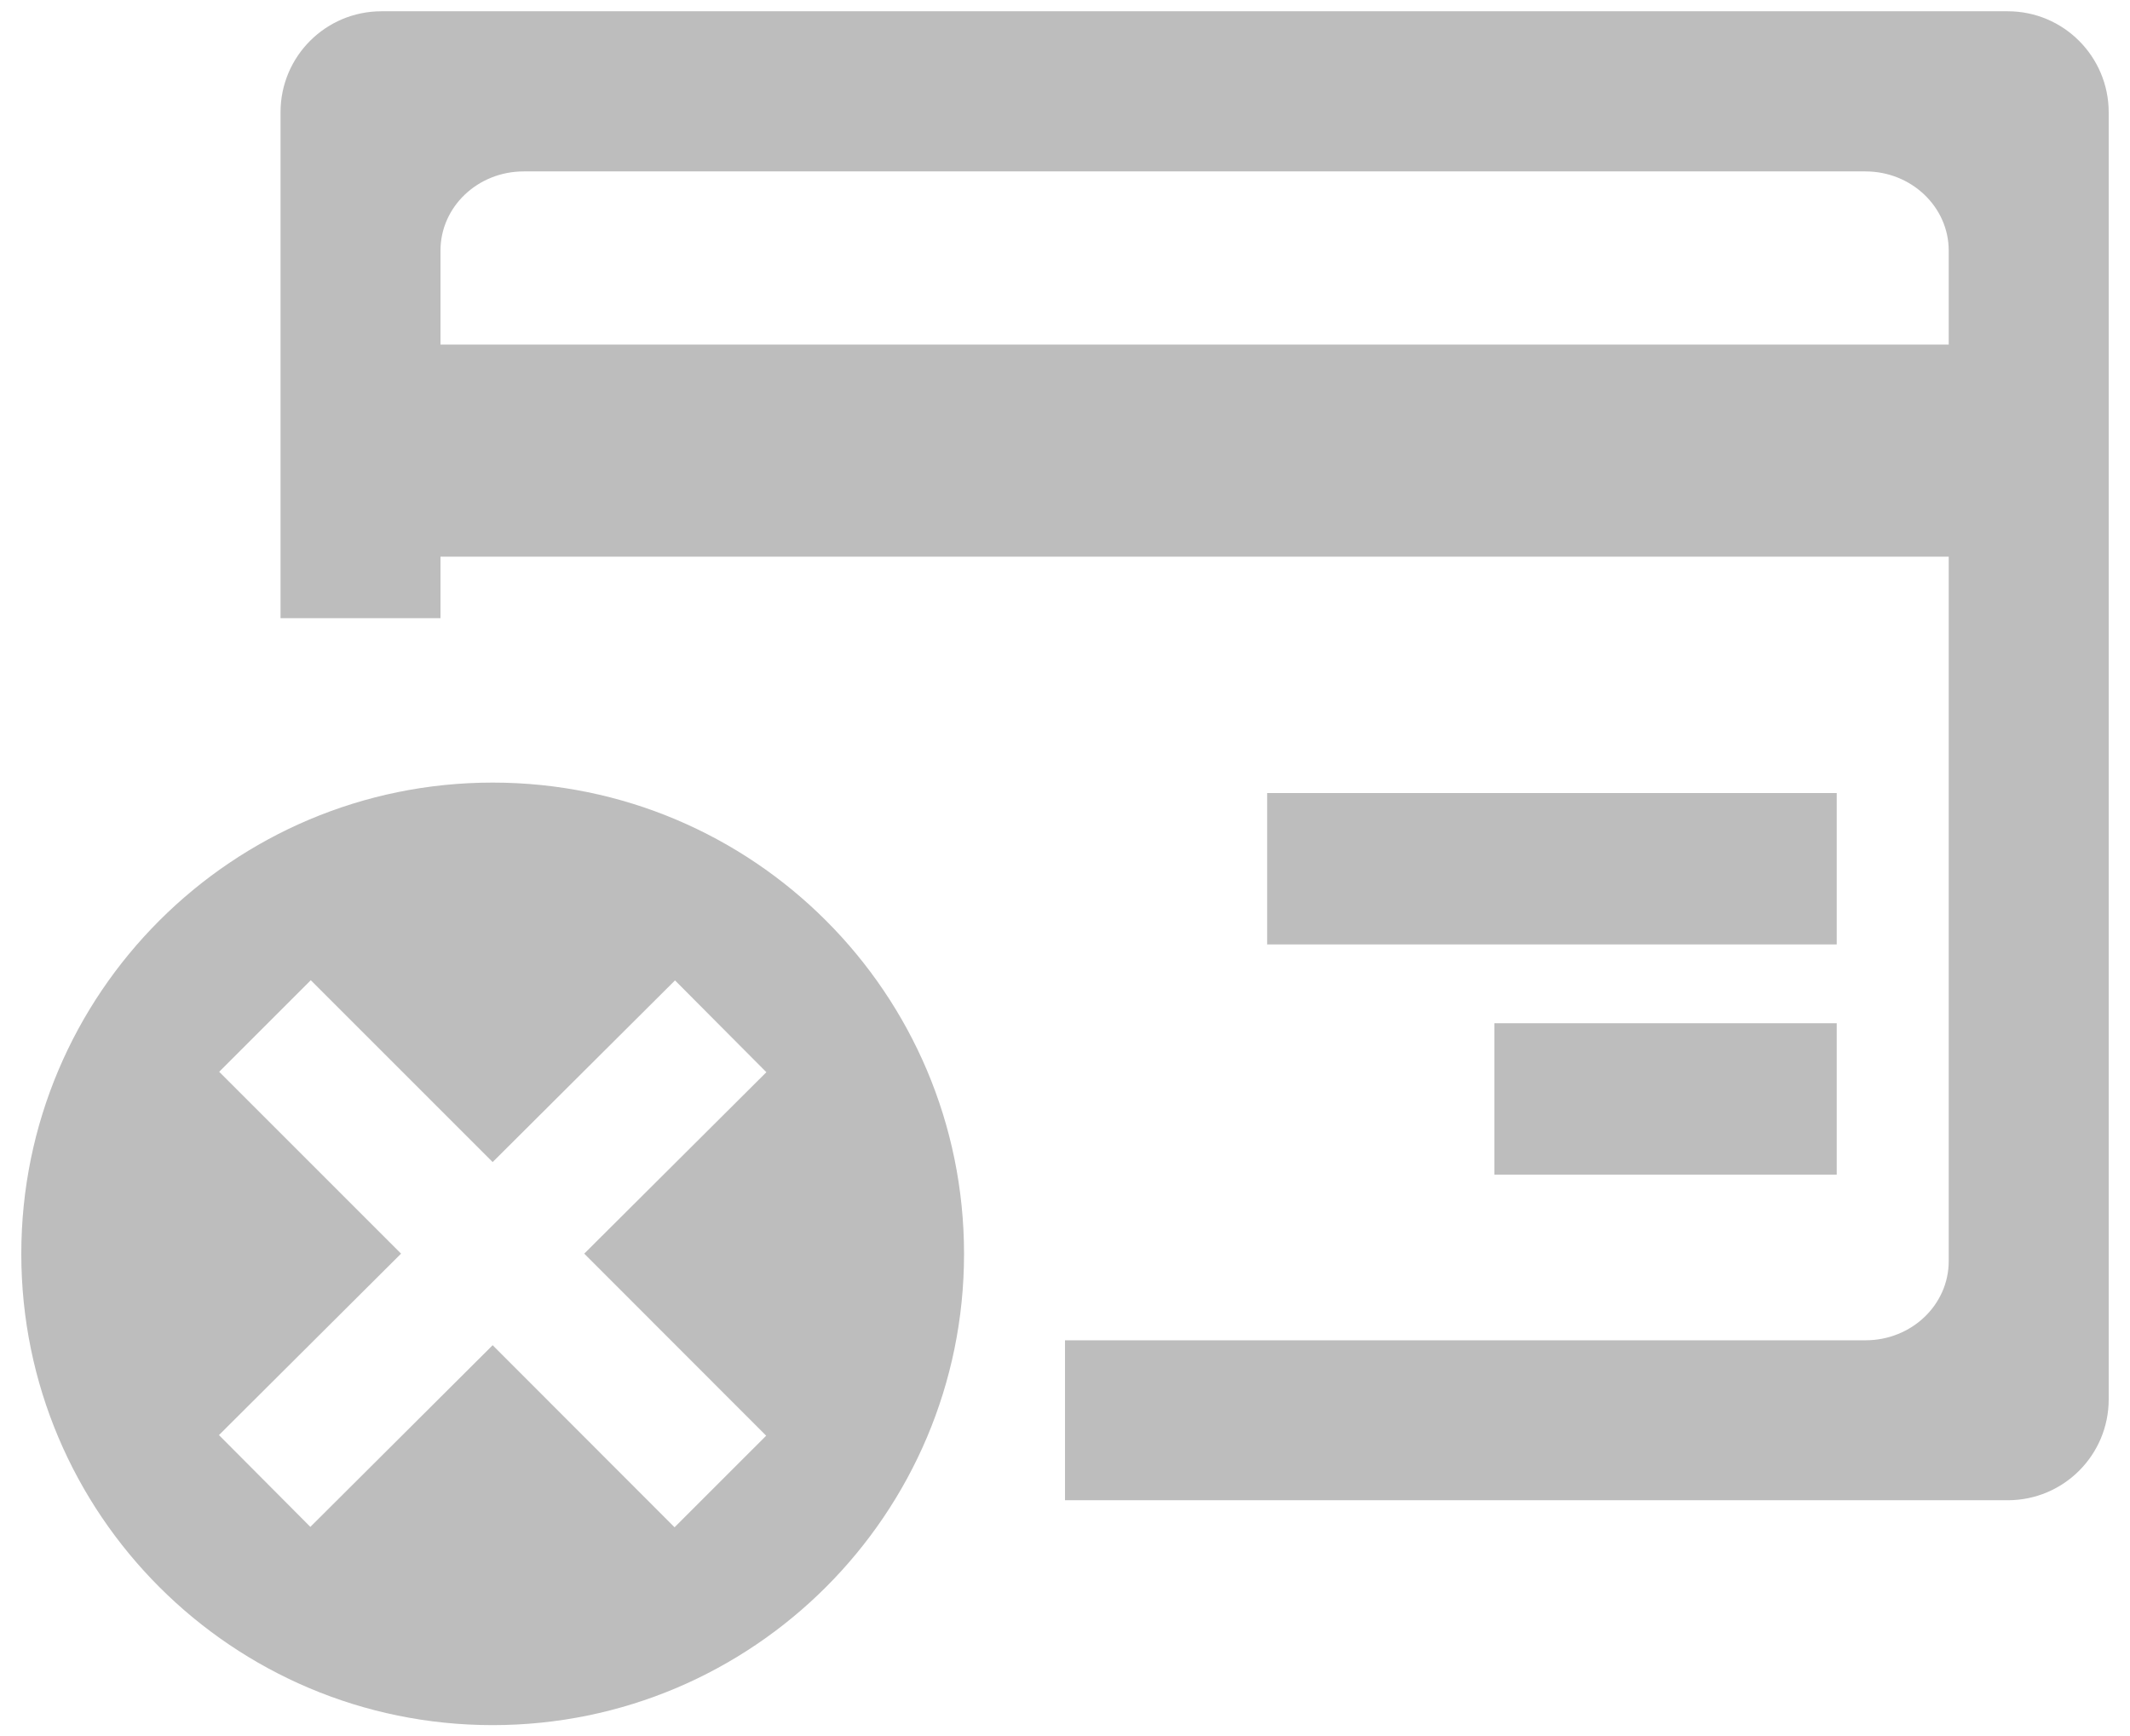
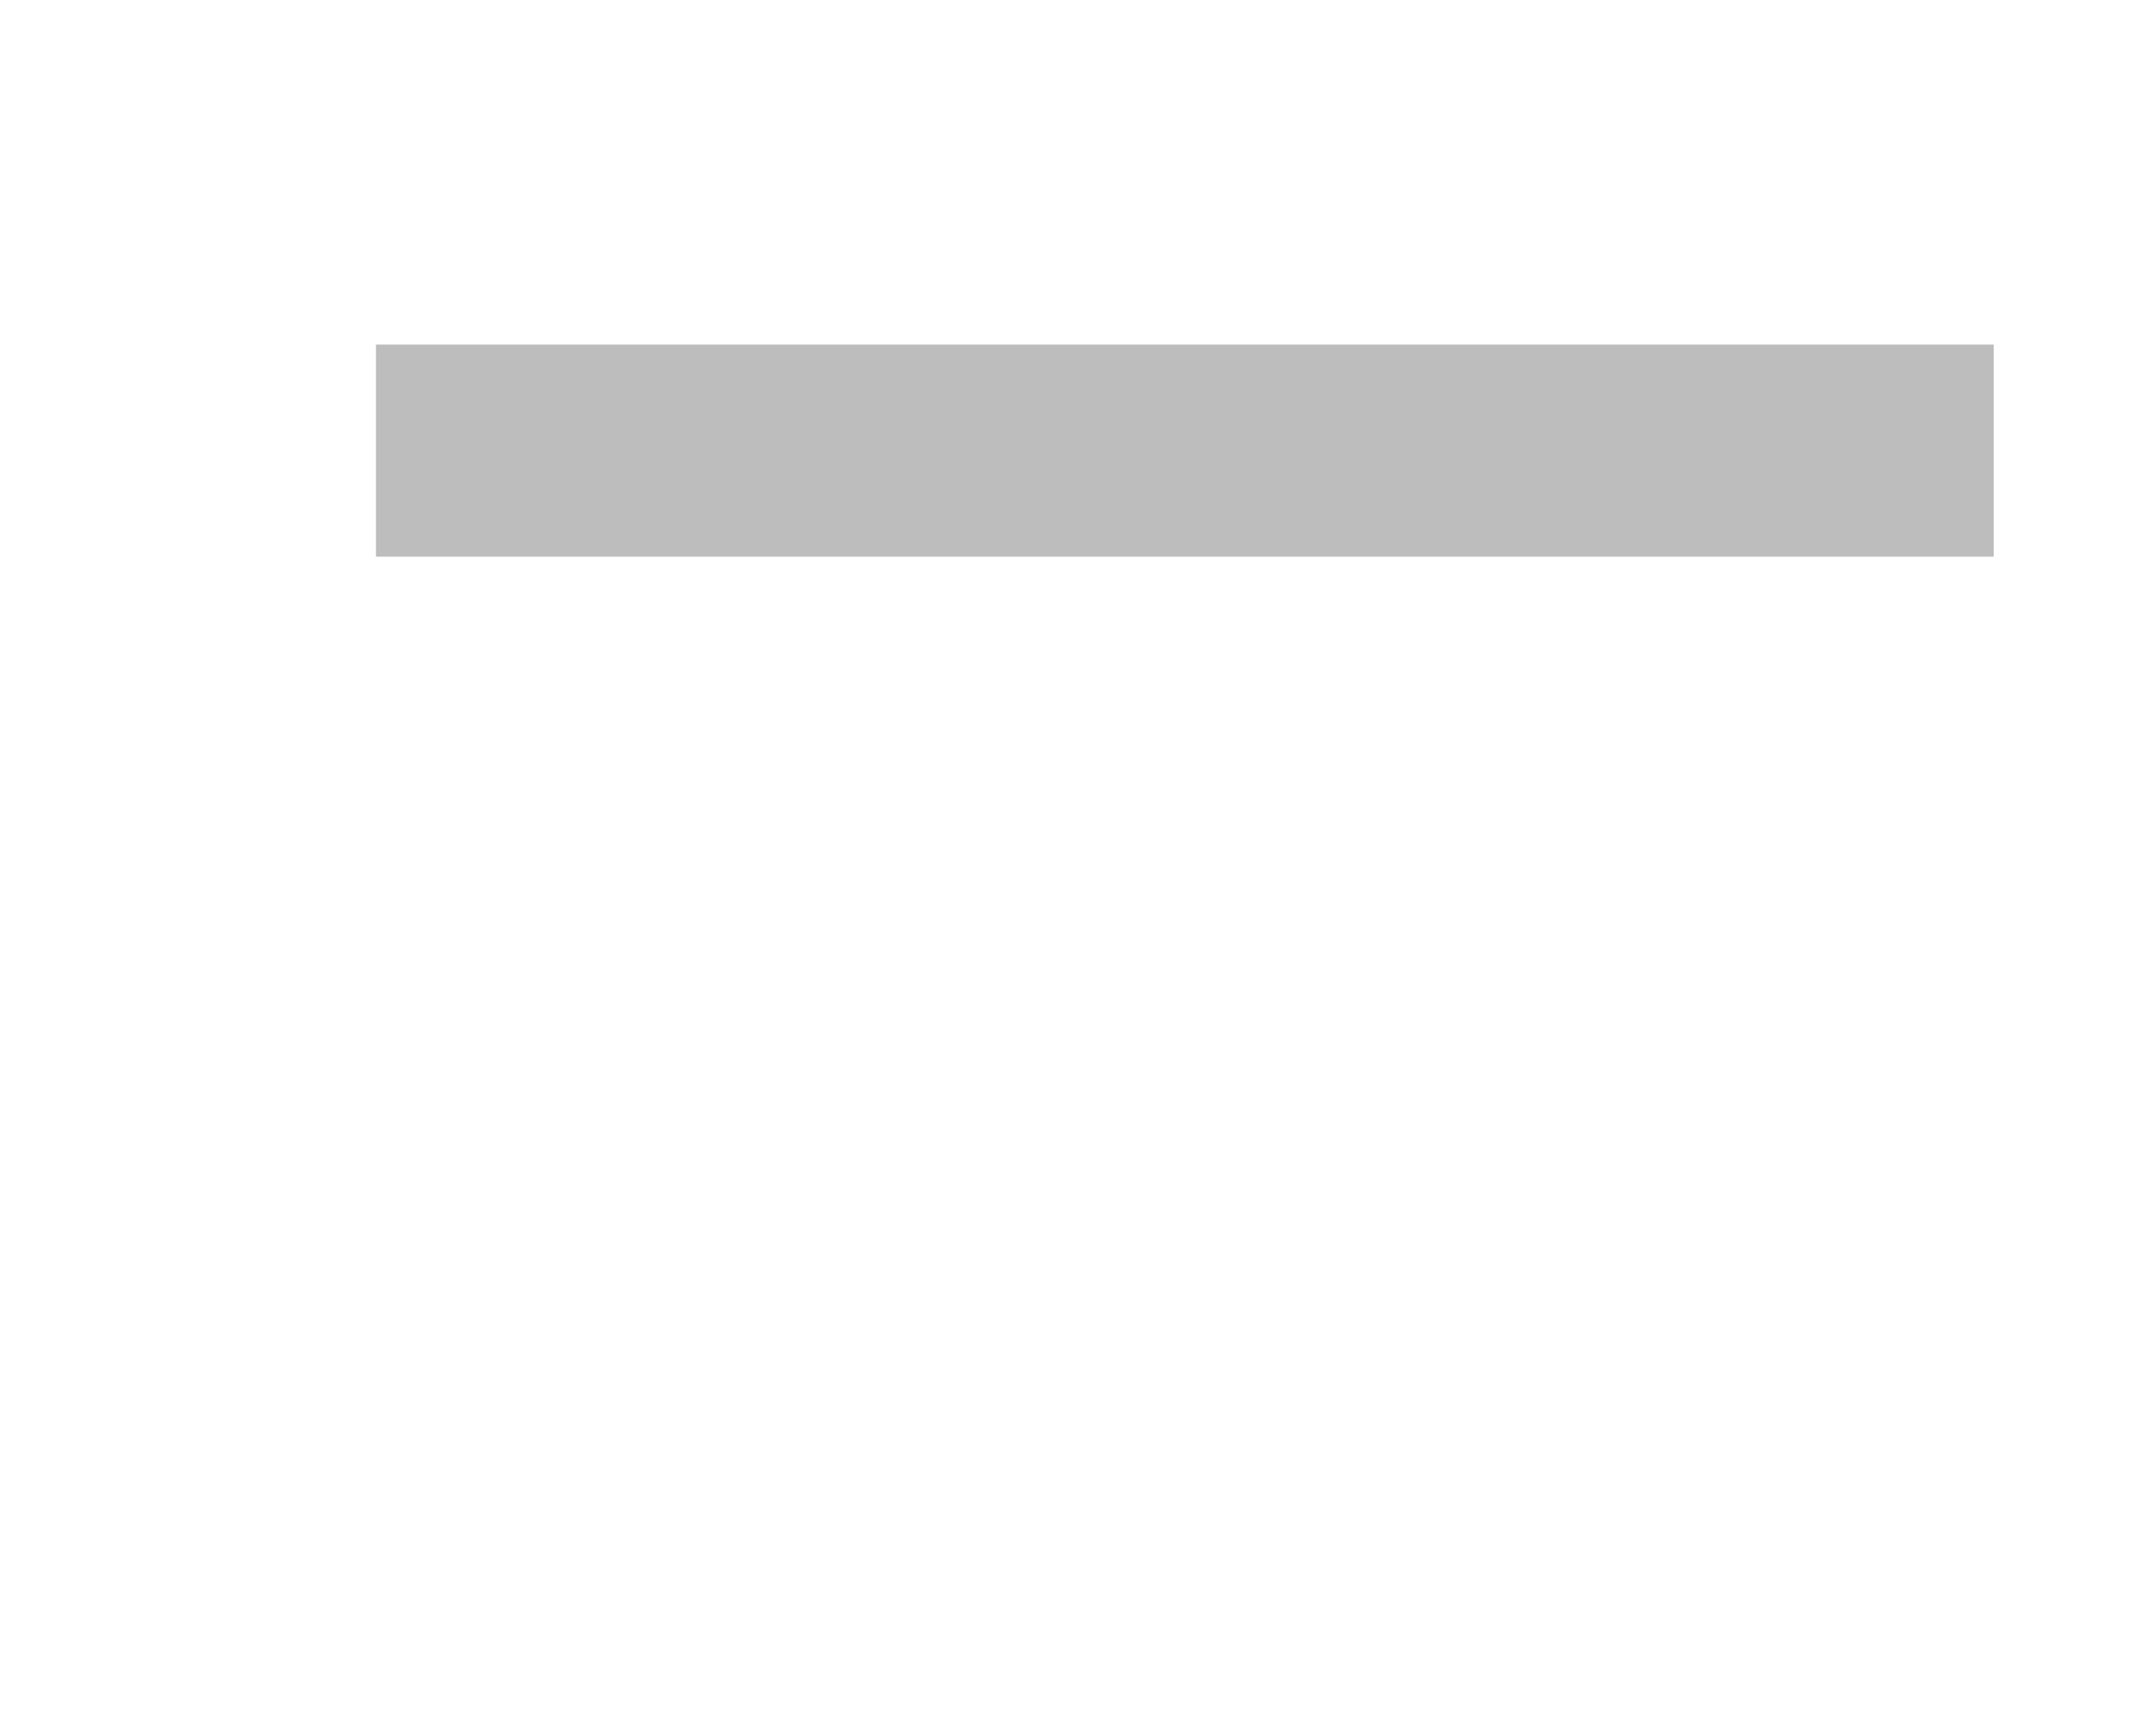
<svg xmlns="http://www.w3.org/2000/svg" width="65" height="53" viewBox="0 0 65 53" fill="none">
-   <path d="M61.269 0.344H11.642C9.939 0.344 8.561 1.722 8.561 3.425V18.869H13.442V7.65C13.442 6.311 14.579 5.232 15.983 5.232H56.927C58.331 5.232 59.468 6.317 59.468 7.65V38.492C59.468 39.831 58.331 40.91 56.927 40.91H32.5V45.792H61.269C62.972 45.792 64.35 44.414 64.35 42.711V3.431C64.35 1.728 62.972 0.344 61.269 0.344Z" fill="#BDBDBD" />
  <path d="M11.473 16.991H60.84V10.517H11.473V16.991Z" fill="#BDBDBD" />
-   <path d="M38.669 24.206H56.05V28.827H38.669V24.206Z" fill="#BDBDBD" />
-   <path d="M45.604 31.232H56.05V35.853H45.604V31.232Z" fill="#BDBDBD" />
-   <path d="M15.034 23.887C7.092 23.887 0.65 30.322 0.65 38.272C0.65 46.215 7.092 52.656 15.034 52.656C22.977 52.656 29.419 46.215 29.419 38.272C29.419 30.322 22.977 23.887 15.034 23.887ZM23.381 43.822L20.585 46.617L15.034 41.06L9.471 46.605L6.682 43.803L12.239 38.265L6.689 32.714L9.484 29.919L15.034 35.47L20.599 29.925L23.387 32.727L17.829 38.265L23.381 43.822Z" fill="#BDBDBD" />
</svg>